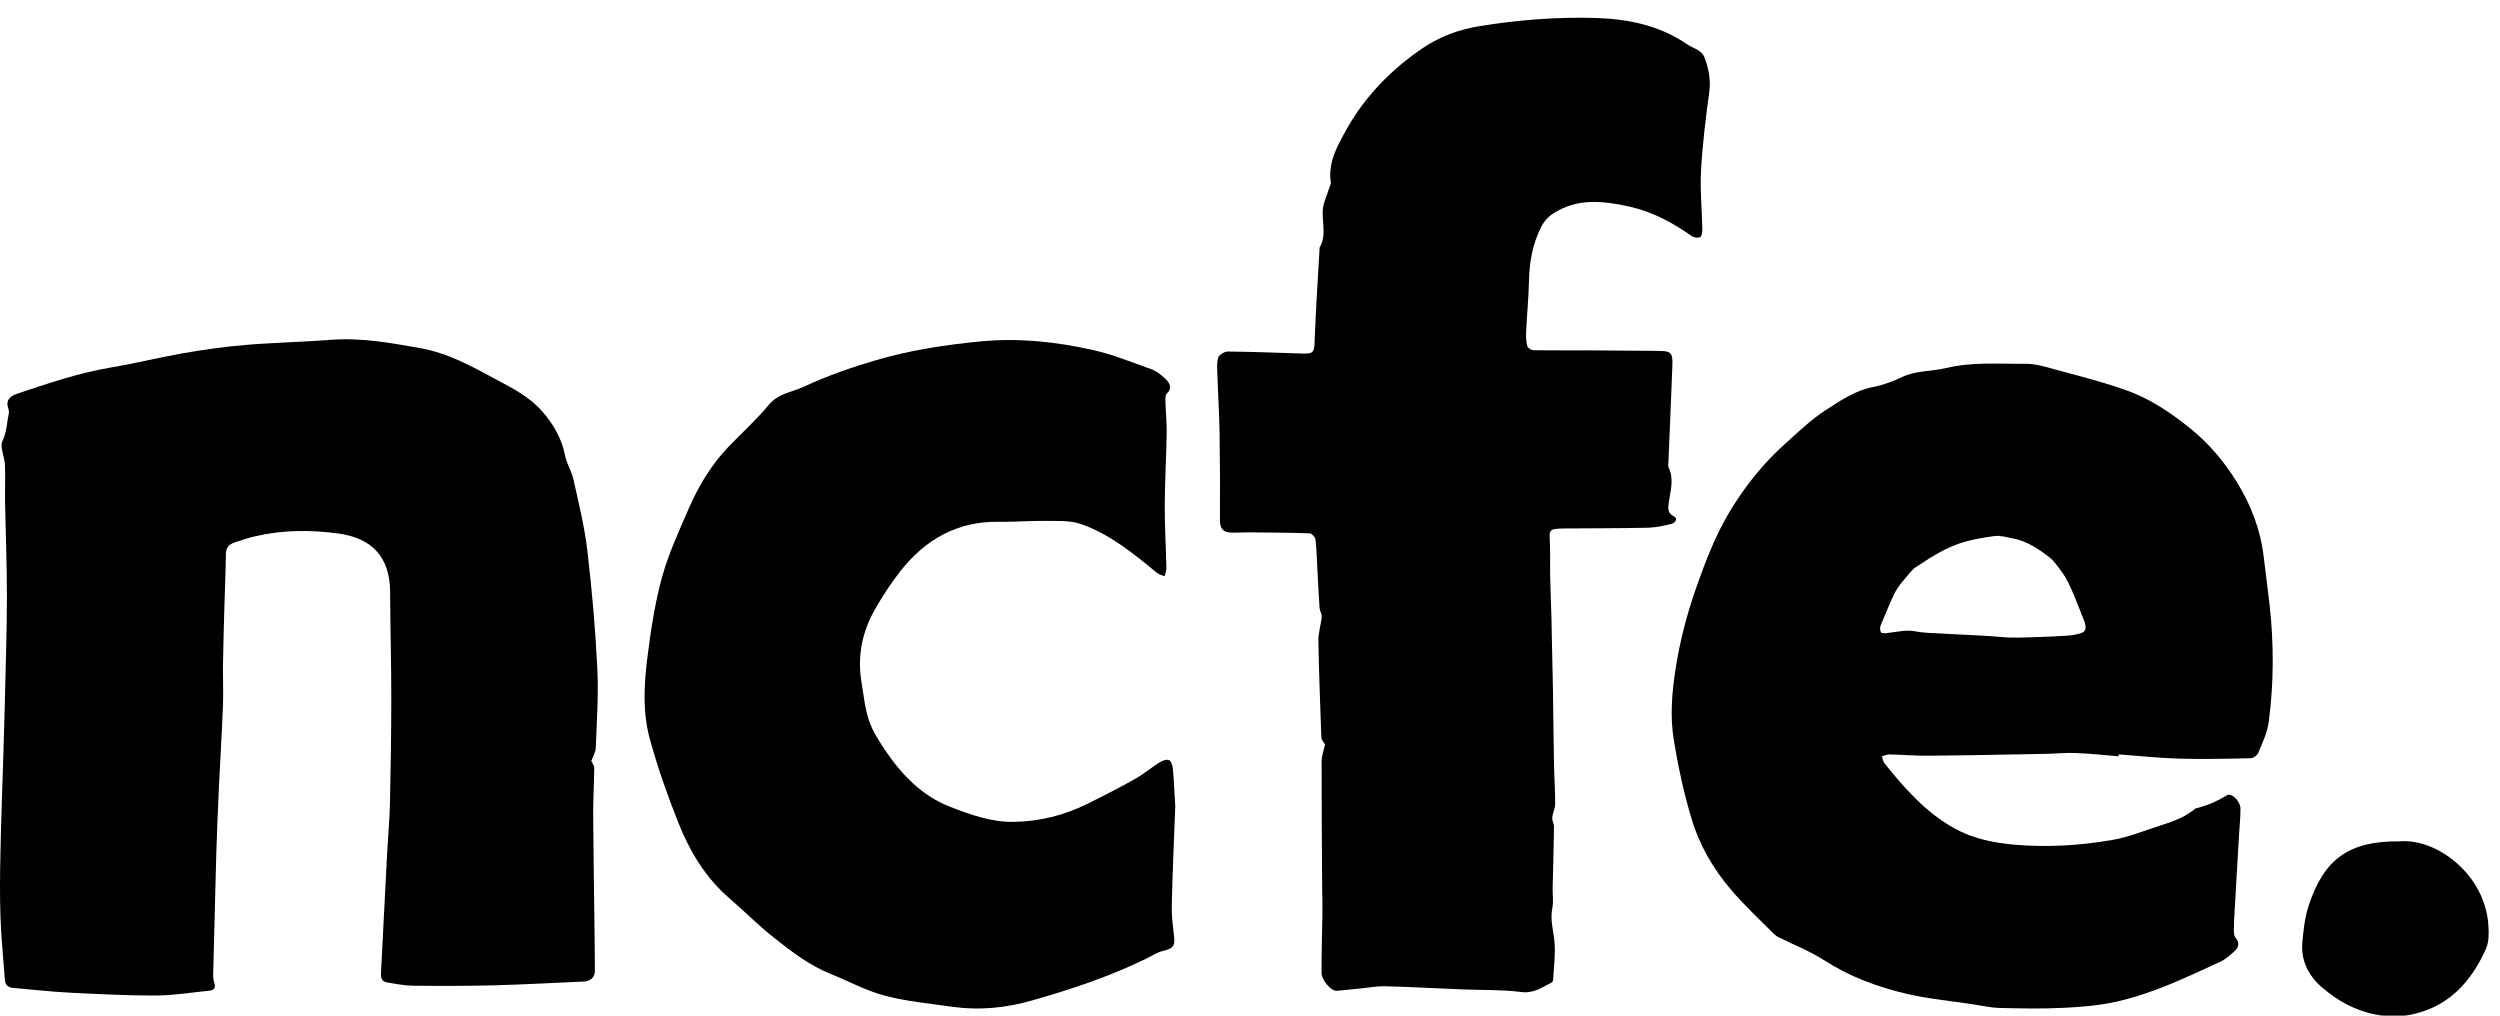
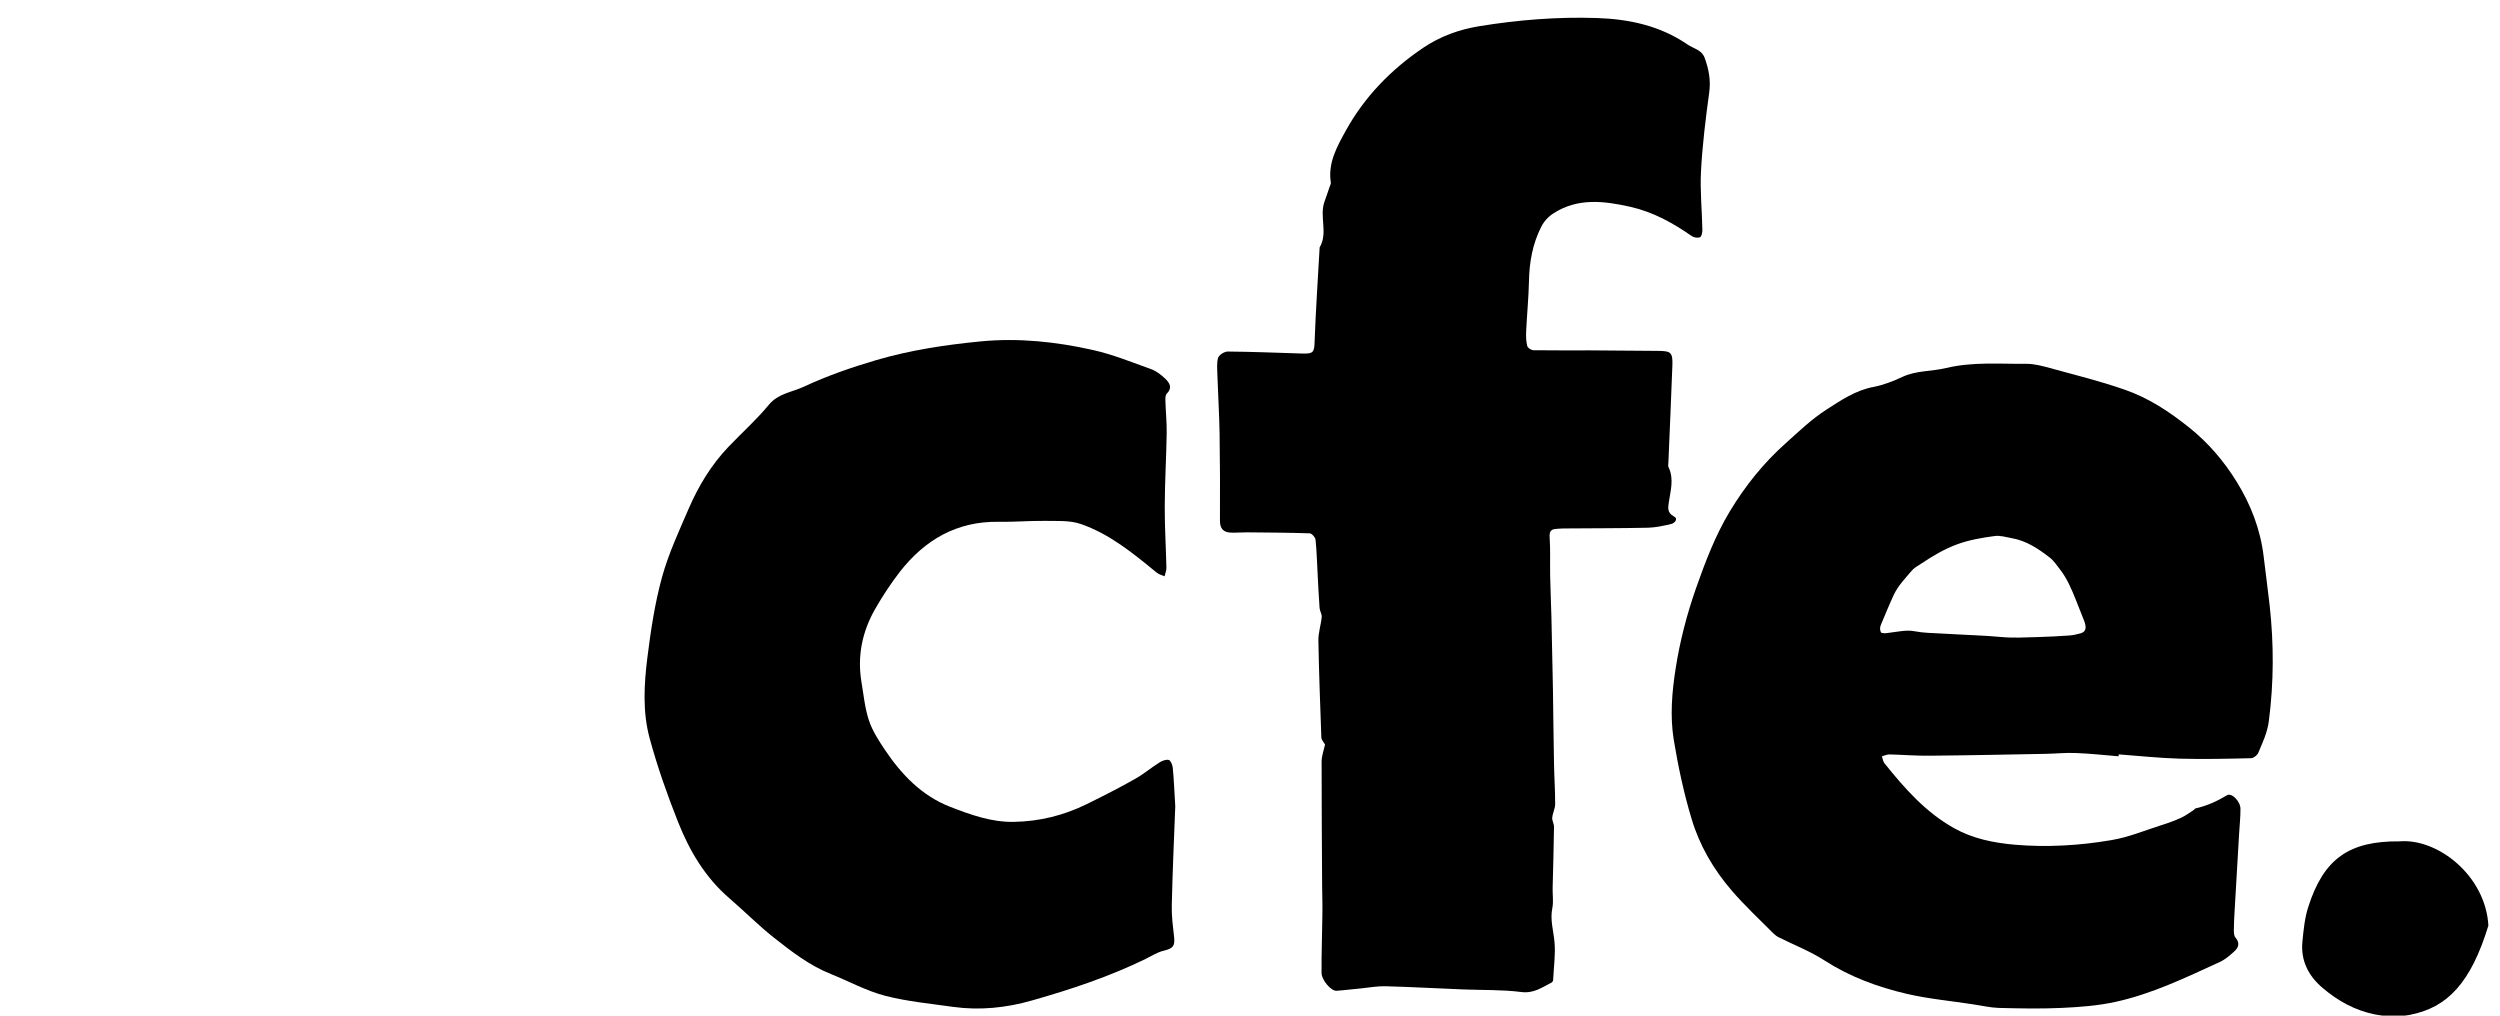
<svg xmlns="http://www.w3.org/2000/svg" width="96px" height="39px" viewBox="0 0 96 39" version="1.1">
  <title>NCFE_LOGO_MONO Copy</title>
  <desc>Created with Sketch.</desc>
  <g id="Baby-and-Child-First-Aid" stroke="none" stroke-width="1" fill="none" fill-rule="evenodd">
    <g id="NCFE_LOGO_MONO-Copy" fill="#000000">
      <g id="Group-6">
-         <path d="M22.935,25.629 C22.861,24.119 22.727,22.612 22.551,21.114 C22.442,20.206 22.22,19.311 22.022,18.416 C21.954,18.106 21.766,17.822 21.703,17.508 C21.574,16.849 21.26,16.3 20.829,15.806 C20.348,15.252 19.712,14.925 19.077,14.585 C18.135,14.075 17.207,13.558 16.13,13.367 C14.985,13.163 13.847,12.959 12.674,13.051 C11.589,13.136 10.498,13.155 9.413,13.247 C8.612,13.313 7.809,13.429 7.014,13.567 C6.082,13.731 5.162,13.964 4.229,14.117 C3.016,14.324 1.864,14.715 0.708,15.102 C0.418,15.199 0.189,15.335 0.328,15.715 C0.366,15.829 0.319,15.977 0.297,16.104 C0.254,16.384 0.226,16.656 0.094,16.934 C-0.016,17.168 0.178,17.533 0.189,17.84 C0.211,18.322 0.187,18.807 0.194,19.29 C0.217,20.51 0.268,21.729 0.266,22.946 C0.262,24.275 0.217,25.606 0.187,26.938 C0.171,27.561 0.153,28.187 0.135,28.811 C0.094,30.121 0.044,31.434 0.017,32.75 C-0.002,33.584 -0.01,34.42 0.02,35.255 C0.049,36.048 0.13,36.84 0.188,37.63 C0.206,37.846 0.332,37.922 0.53,37.939 C1.234,37.996 1.938,38.081 2.643,38.117 C3.751,38.171 4.859,38.231 5.97,38.228 C6.652,38.228 7.336,38.112 8.016,38.045 C8.204,38.029 8.304,37.952 8.225,37.721 C8.172,37.566 8.185,37.381 8.192,37.211 C8.228,35.749 8.264,34.286 8.304,32.82 C8.332,31.953 8.365,31.086 8.407,30.218 C8.457,29.183 8.521,28.146 8.561,27.11 C8.582,26.638 8.56,26.162 8.561,25.689 C8.571,24.983 8.587,24.279 8.609,23.57 C8.627,22.796 8.664,22.022 8.676,21.246 C8.684,21.009 8.811,20.899 9.004,20.833 C9.263,20.747 9.521,20.656 9.787,20.596 C10.851,20.346 11.934,20.34 13.005,20.489 C14.26,20.66 14.974,21.367 14.981,22.734 C14.988,24.099 15.026,25.459 15.026,26.82 C15.026,28.171 15.003,29.523 14.974,30.874 C14.959,31.5 14.899,32.125 14.866,32.75 C14.785,34.288 14.712,35.831 14.63,37.37 C14.618,37.566 14.673,37.695 14.861,37.726 C15.198,37.78 15.539,37.849 15.878,37.851 C16.901,37.862 17.925,37.862 18.948,37.837 C20.108,37.805 21.264,37.745 22.419,37.691 C22.676,37.677 22.844,37.532 22.844,37.268 C22.844,36.553 22.829,35.841 22.822,35.13 C22.807,33.836 22.785,32.545 22.778,31.254 C22.778,30.658 22.813,30.063 22.819,29.467 C22.819,29.398 22.755,29.328 22.705,29.225 C22.755,29.078 22.868,28.898 22.878,28.713 C22.916,27.686 22.989,26.653 22.935,25.629" id="Fill-1" />
        <path d="M65.633,3.558 C65.7,3.086 65.618,2.662 65.462,2.23 C65.349,1.908 65.029,1.868 64.797,1.706 C63.747,0.987 62.557,0.733 61.328,0.692 C59.81,0.641 58.299,0.763 56.802,1.006 C56.022,1.135 55.307,1.394 54.647,1.838 C53.412,2.674 52.397,3.717 51.678,5.019 C51.343,5.627 50.985,6.256 51.104,7.012 C51.113,7.062 51.072,7.121 51.056,7.177 C50.99,7.363 50.934,7.55 50.865,7.73 C50.65,8.305 51.008,8.94 50.674,9.502 C50.608,10.698 50.526,11.895 50.482,13.091 C50.47,13.513 50.447,13.59 50.014,13.576 C49.062,13.548 48.1,13.506 47.148,13.499 C47.018,13.497 46.804,13.633 46.773,13.745 C46.715,13.968 46.743,14.22 46.75,14.459 C46.773,15.188 46.821,15.909 46.832,16.638 C46.85,17.755 46.852,18.873 46.846,19.99 C46.844,20.293 46.974,20.444 47.269,20.453 C47.481,20.459 47.692,20.441 47.904,20.442 C48.703,20.45 49.499,20.453 50.295,20.48 C50.376,20.484 50.507,20.634 50.517,20.725 C50.562,21.157 50.572,21.59 50.596,22.024 C50.62,22.466 50.639,22.91 50.672,23.349 C50.68,23.465 50.763,23.579 50.754,23.689 C50.726,23.994 50.62,24.297 50.626,24.599 C50.648,25.842 50.696,27.085 50.74,28.324 C50.743,28.409 50.825,28.492 50.882,28.592 C50.835,28.803 50.75,29.027 50.75,29.249 C50.747,30.845 50.763,32.443 50.77,34.038 C50.777,34.449 50.787,34.861 50.777,35.273 C50.768,35.966 50.743,36.661 50.747,37.353 C50.747,37.639 51.12,38.064 51.326,38.046 C51.648,38.024 51.966,37.979 52.289,37.952 C52.597,37.918 52.909,37.862 53.217,37.872 C54.206,37.899 55.194,37.955 56.182,37.994 C56.928,38.024 57.679,37.999 58.413,38.093 C58.9,38.157 59.22,37.913 59.59,37.724 C59.618,37.707 59.641,37.658 59.641,37.62 C59.664,37.14 59.736,36.647 59.693,36.174 C59.654,35.736 59.515,35.317 59.611,34.863 C59.658,34.621 59.616,34.36 59.621,34.107 C59.641,33.326 59.662,32.54 59.674,31.759 C59.678,31.636 59.595,31.515 59.606,31.397 C59.621,31.222 59.718,31.05 59.718,30.877 C59.72,30.363 59.683,29.848 59.674,29.334 C59.654,28.378 59.648,27.422 59.633,26.468 C59.616,25.55 59.595,24.633 59.575,23.717 C59.563,23.186 59.536,22.655 59.526,22.119 C59.517,21.63 59.539,21.135 59.507,20.645 C59.494,20.42 59.54,20.32 59.76,20.309 C59.856,20.304 59.945,20.293 60.032,20.293 C61.116,20.284 62.197,20.287 63.273,20.265 C63.581,20.258 63.892,20.189 64.19,20.116 C64.301,20.085 64.462,19.929 64.276,19.829 C64.021,19.693 64.051,19.507 64.081,19.297 C64.147,18.843 64.289,18.392 64.073,17.943 C64.046,17.892 64.063,17.823 64.066,17.763 C64.118,16.514 64.174,15.268 64.22,14.017 C64.236,13.531 64.158,13.477 63.666,13.474 C62.802,13.468 61.932,13.459 61.065,13.454 C60.336,13.452 59.611,13.46 58.888,13.449 C58.802,13.448 58.666,13.361 58.648,13.29 C58.603,13.119 58.595,12.931 58.603,12.752 C58.633,12.098 58.698,11.445 58.713,10.792 C58.726,10.063 58.853,9.36 59.182,8.713 C59.28,8.509 59.459,8.316 59.654,8.192 C60.584,7.593 61.583,7.713 62.603,7.941 C63.481,8.14 64.236,8.558 64.962,9.065 C65.045,9.123 65.196,9.145 65.282,9.109 C65.34,9.083 65.373,8.926 65.371,8.828 C65.357,8.073 65.278,7.313 65.319,6.559 C65.374,5.556 65.496,4.555 65.633,3.558" id="Fill-3" />
        <path d="M44.996,34.775 C45.026,33.456 45.085,32.138 45.13,30.962 C45.093,30.375 45.079,29.933 45.035,29.491 C45.026,29.379 44.957,29.204 44.883,29.183 C44.773,29.156 44.62,29.215 44.513,29.285 C44.196,29.484 43.912,29.73 43.583,29.912 C42.981,30.254 42.359,30.569 41.734,30.877 C40.852,31.311 39.92,31.543 38.93,31.56 C38.06,31.575 37.264,31.283 36.475,30.978 C35.389,30.551 34.619,29.741 33.983,28.799 C33.745,28.441 33.5,28.064 33.367,27.664 C33.209,27.191 33.164,26.68 33.079,26.183 C32.915,25.189 33.111,24.248 33.607,23.383 C33.891,22.888 34.208,22.404 34.557,21.954 C35.518,20.726 36.745,20.012 38.348,20.037 C38.93,20.049 39.514,19.995 40.098,20.002 C40.565,20.011 41.068,19.973 41.496,20.119 C42.609,20.503 43.512,21.246 44.409,21.983 C44.494,22.056 44.613,22.084 44.719,22.131 C44.741,22.024 44.795,21.91 44.79,21.801 C44.773,21.018 44.723,20.233 44.726,19.446 C44.729,18.509 44.786,17.573 44.801,16.635 C44.807,16.211 44.761,15.789 44.751,15.365 C44.748,15.28 44.751,15.164 44.807,15.113 C45.032,14.887 44.91,14.697 44.741,14.538 C44.592,14.396 44.414,14.255 44.222,14.182 C43.473,13.915 42.731,13.609 41.957,13.438 C40.547,13.122 39.117,12.97 37.662,13.109 C36.301,13.241 34.954,13.445 33.644,13.829 C32.7,14.107 31.756,14.434 30.867,14.85 C30.419,15.06 29.884,15.106 29.523,15.545 C29.048,16.12 28.488,16.619 27.97,17.161 C27.313,17.85 26.829,18.653 26.452,19.517 C26.077,20.387 25.671,21.259 25.42,22.168 C25.147,23.164 24.991,24.2 24.862,25.228 C24.731,26.268 24.669,27.336 24.948,28.355 C25.243,29.443 25.62,30.513 26.036,31.56 C26.477,32.674 27.081,33.697 28.01,34.495 C28.581,34.987 29.113,35.525 29.699,35.991 C30.39,36.536 31.083,37.077 31.914,37.406 C32.605,37.684 33.271,38.051 33.983,38.236 C34.838,38.458 35.728,38.54 36.607,38.665 C37.628,38.806 38.647,38.7 39.628,38.418 C41.122,37.994 42.601,37.502 44.001,36.818 C44.227,36.707 44.448,36.562 44.688,36.507 C45.041,36.419 45.123,36.336 45.085,35.98 C45.041,35.581 44.986,35.177 44.996,34.775" id="Fill-4" />
-         <path d="M92.137,32.308 C93.616,32.183 95.449,33.633 95.554,35.543 C95.573,35.837 95.579,36.171 95.463,36.429 C94.886,37.728 93.985,38.701 92.523,38.973 C92.091,39.052 91.614,39.037 91.184,38.951 C90.438,38.8 89.772,38.436 89.193,37.94 C88.645,37.479 88.34,36.886 88.413,36.155 C88.457,35.711 88.5,35.253 88.637,34.828 C89.226,32.98 90.203,32.29 92.137,32.308" id="Fill-5" />
+         <path d="M92.137,32.308 C93.616,32.183 95.449,33.633 95.554,35.543 C94.886,37.728 93.985,38.701 92.523,38.973 C92.091,39.052 91.614,39.037 91.184,38.951 C90.438,38.8 89.772,38.436 89.193,37.94 C88.645,37.479 88.34,36.886 88.413,36.155 C88.457,35.711 88.5,35.253 88.637,34.828 C89.226,32.98 90.203,32.29 92.137,32.308" id="Fill-5" />
      </g>
      <path d="M79.887,24.322 C79.743,24.363 79.596,24.394 79.447,24.404 C79.051,24.431 78.654,24.453 78.255,24.463 C77.783,24.475 77.306,24.506 76.837,24.46 C76.501,24.428 76.168,24.41 75.835,24.394 C75.411,24.372 74.988,24.354 74.566,24.328 C74.218,24.308 73.865,24.308 73.527,24.241 C73.206,24.18 72.909,24.255 72.605,24.29 C72.532,24.297 72.458,24.315 72.385,24.318 C72.336,24.32 72.289,24.304 72.231,24.294 C72.171,24.159 72.194,24.066 72.236,23.97 C72.396,23.594 72.547,23.212 72.721,22.842 C72.887,22.489 73.162,22.209 73.41,21.915 C73.502,21.804 73.642,21.73 73.768,21.648 C74.212,21.351 74.665,21.079 75.176,20.894 C75.639,20.727 76.114,20.649 76.592,20.584 C76.804,20.554 77.035,20.626 77.253,20.666 C77.811,20.763 78.269,21.069 78.703,21.405 C78.866,21.531 78.988,21.713 79.115,21.88 C79.377,22.219 79.54,22.611 79.7,23.003 C79.811,23.279 79.92,23.557 80.03,23.835 C80.047,23.881 80.063,23.928 80.073,23.976 C80.116,24.161 80.063,24.272 79.887,24.322 L79.887,24.322 Z M87.155,23.252 C87.085,22.628 86.999,22.005 86.926,21.38 C86.804,20.338 86.429,19.368 85.884,18.493 C85.404,17.715 84.803,17.008 84.07,16.421 C83.301,15.806 82.492,15.271 81.566,14.956 C80.635,14.632 79.668,14.393 78.715,14.132 C78.423,14.053 78.117,13.969 77.816,13.971 C76.788,13.979 75.746,13.888 74.732,14.132 C74.178,14.266 73.591,14.222 73.054,14.472 C72.699,14.639 72.324,14.784 71.945,14.858 C71.252,14.987 70.691,15.372 70.126,15.735 C69.563,16.098 69.068,16.574 68.566,17.025 C67.717,17.782 67.013,18.663 66.427,19.633 C65.868,20.561 65.485,21.572 65.126,22.59 C64.775,23.596 64.509,24.617 64.345,25.669 C64.203,26.576 64.126,27.493 64.27,28.396 C64.439,29.422 64.656,30.445 64.955,31.437 C65.258,32.459 65.797,33.385 66.496,34.195 C66.994,34.775 67.557,35.298 68.097,35.841 C68.158,35.902 68.23,35.956 68.311,35.996 C68.897,36.29 69.513,36.528 70.057,36.879 C71.034,37.509 72.096,37.899 73.205,38.16 C74.051,38.358 74.928,38.436 75.785,38.569 C76.107,38.616 76.425,38.694 76.746,38.704 C77.553,38.724 78.357,38.742 79.162,38.704 C79.856,38.672 80.558,38.621 81.235,38.472 C82.641,38.165 83.936,37.537 85.24,36.94 C85.441,36.85 85.62,36.693 85.786,36.544 C85.959,36.393 86.023,36.218 85.845,36.006 C85.781,35.938 85.78,35.806 85.78,35.703 C85.78,35.468 85.795,35.232 85.808,34.997 C85.866,34.007 85.922,33.018 85.981,32.027 C85.999,31.701 86.036,31.379 86.034,31.057 C86.031,30.769 85.695,30.43 85.517,30.537 C85.139,30.766 84.745,30.943 84.314,31.042 C84.278,31.05 84.258,31.095 84.222,31.116 C84.069,31.213 83.923,31.326 83.755,31.401 C83.515,31.511 83.266,31.603 83.01,31.682 C82.37,31.885 81.735,32.152 81.075,32.261 C79.856,32.468 78.619,32.543 77.381,32.438 C76.558,32.367 75.756,32.205 75.035,31.801 C73.944,31.191 73.131,30.268 72.361,29.307 C72.307,29.235 72.293,29.13 72.265,29.042 C72.36,29.016 72.462,28.968 72.555,28.97 C73.066,28.982 73.577,29.026 74.088,29.019 C75.57,29.007 77.052,28.975 78.534,28.948 C78.925,28.942 79.32,28.899 79.71,28.916 C80.26,28.936 80.806,28.997 81.354,29.042 C81.357,29.016 81.357,28.994 81.36,28.968 C82.134,29.026 82.903,29.109 83.677,29.132 C84.598,29.158 85.522,29.137 86.439,29.115 C86.535,29.115 86.679,29.003 86.718,28.908 C86.882,28.511 87.069,28.137 87.125,27.677 C87.316,26.198 87.318,24.728 87.155,23.252 L87.155,23.252 Z" id="Fill-7" />
    </g>
  </g>
</svg>